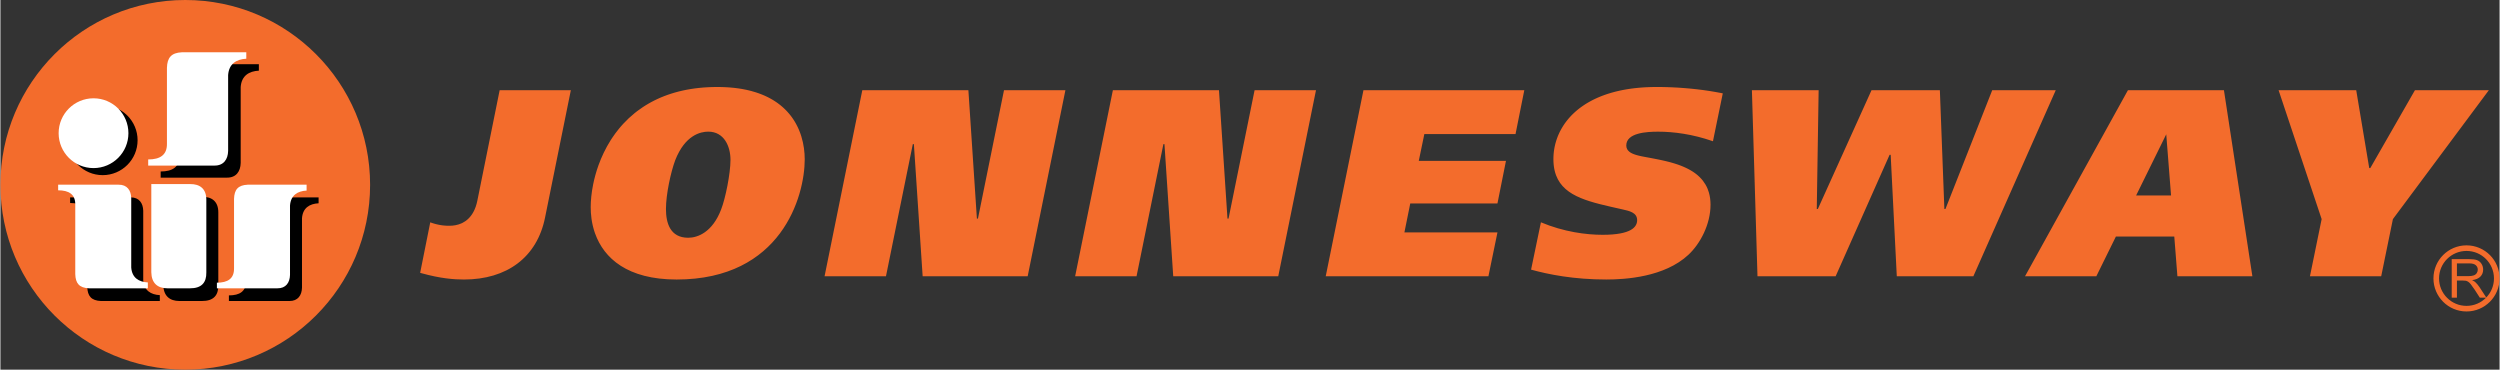
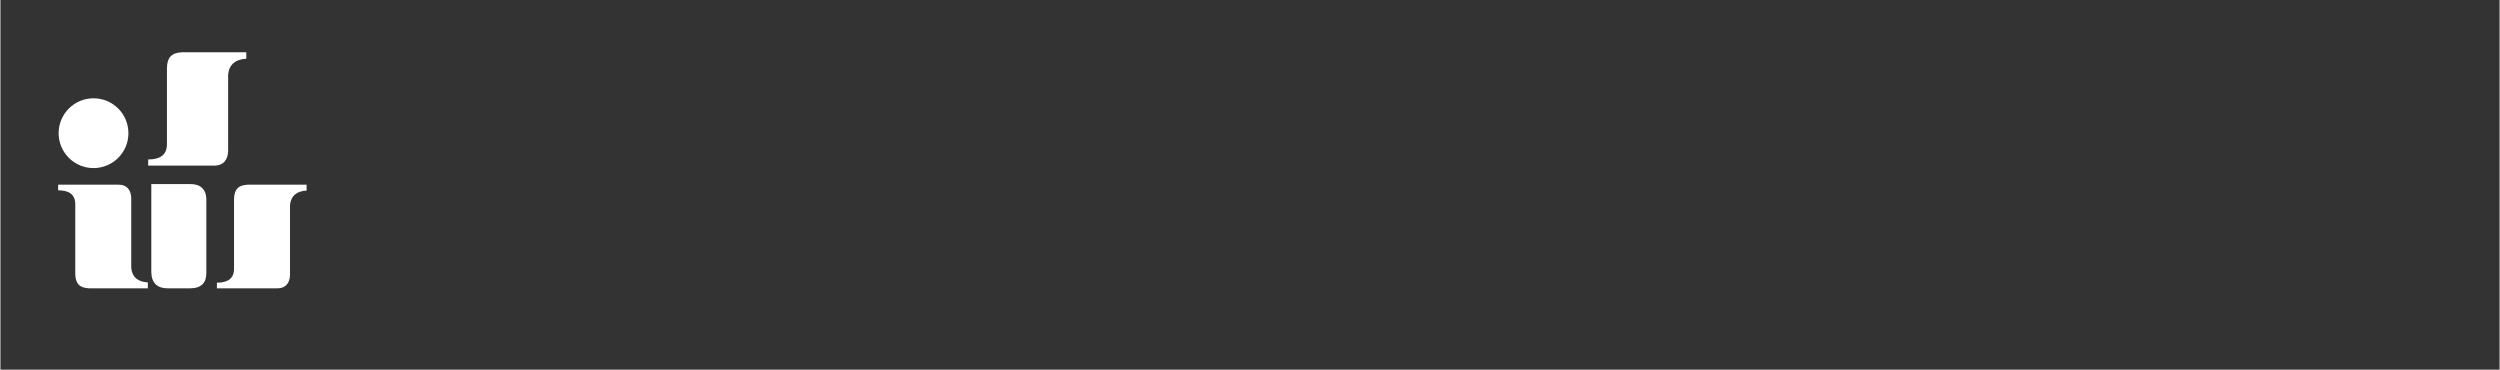
<svg xmlns="http://www.w3.org/2000/svg" xml:space="preserve" width="1995px" height="295px" version="1.1" shape-rendering="geometricPrecision" text-rendering="geometricPrecision" image-rendering="optimizeQuality" fill-rule="evenodd" clip-rule="evenodd" viewBox="0 0 2051.58 303.47">
  <rect x="0" y="0" width="2051.58" height="303.47" fill="#333333" stroke="none" />
  <g id="1">
    <g>
-       <path fill="#F36C2C" fill-rule="nonzero" d="M151.74 0c83.79,0 151.73,67.95 151.73,151.73 0,83.8 -67.94,151.74 -151.73,151.74 -83.79,0 -151.74,-67.94 -151.74,-151.74 0,-83.78 67.95,-151.73 151.74,-151.73zm258.08 74.03l-2.63 13.05 -15.7 77.73c-0.16,0.81 -0.35,1.59 -0.55,2.36l0 0c-0.21,0.76 -0.43,1.5 -0.67,2.22l-0.01 0 -0.18 0.54 0 0c-0.26,0.71 -0.53,1.4 -0.83,2.06l0 0 -0.22 0.5 0 0 -0.23 0.48 -0.01 0 -0.24 0.48 0 0 -0.24 0.47 0 0 -0.26 0.46 0 0 -0.26 0.45 -0.27 0.45 0 0 -0.27 0.43 -0.01 0 -0.28 0.43 0 0 -0.29 0.42 0 0 -0.3 0.4 -0.31 0.4 0 0 -0.31 0.39 0 0 -0.32 0.38 0 0 -0.33 0.38 0 0 -0.34 0.36 0 0 -0.34 0.35 -0.35 0.35 -0.35 0.33 -0.37 0.33 -0.37 0.31 -0.38 0.31 0 0 -0.38 0.29 0 0 -0.4 0.29 -0.4 0.28 0 0c-0.67,0.45 -1.37,0.87 -2.1,1.24 -0.3,0.14 -0.59,0.29 -0.89,0.42l0 0c-1.51,0.68 -3.14,1.18 -4.88,1.51l0 0c-1.57,0.3 -3.23,0.45 -4.98,0.45l-0.41 0 -0.12 0 -0.13 0 -0.12 0 0 0 -0.14 0 0 -0.01 -0.14 0 0 0 -0.15 0 0 0 -0.15 0 0 -0.01 -0.16 0 0 0 -0.16 0 0 -0.01 -0.17 0 0 0 -0.17 -0.01 -0.01 0 -0.17 0 0 -0.01 -0.19 0 0 0 -0.19 -0.01 0 0 -0.19 -0.01 0 -0.01 -0.2 -0.01 0 0 -0.2 -0.01 -0.01 0 -0.2 -0.02 0 0 -0.22 -0.01 0 0 -0.22 -0.02 0 0 -0.22 -0.02 0 0 -0.23 -0.02 0 0 -0.23 -0.02 0 0 -0.23 -0.03 -0.01 0 -0.23 -0.02 -0.01 -0.01 -0.24 -0.02 0 0 -0.25 -0.03 0 0 -0.25 -0.03 0 -0.01 -0.26 -0.03 -0.26 -0.03 0 -0.01 -0.27 -0.03 0 0 -0.27 -0.04 0 0 -0.27 -0.05 -0.28 -0.04 0 -0.01 -0.28 -0.04 0 0 -0.29 -0.05 0 0 -0.29 -0.06 -0.29 -0.05 0 0 -0.3 -0.06 -0.29 -0.06 -0.31 -0.07 0 0 -0.3 -0.06 0 0 -0.31 -0.07 -0.32 -0.08 0 0 -0.31 -0.07 -0.32 -0.08 0 0 -0.32 -0.08 0 0 -0.33 -0.09 -0.33 -0.09 -0.33 -0.09 0 0 -0.33 -0.1 -0.34 -0.1 -0.34 -0.1 -0.34 -0.11 -0.35 -0.11 -0.34 -0.12 0 0 -0.35 -0.12 0 0 -0.36 -0.12 0 0 -0.35 -0.13 0 0 -0.36 -0.13 0 0 0 0 -8.29 41.46 0 0.01 0.11 0.03 0.02 0 0.02 0.01 0.02 0 0.04 0.02 0.02 0 0.02 0.01 0.02 0 0.02 0.01 0.02 0 0.02 0.01 0.01 0 0.02 0.01 0.02 0.01 0.02 0 0.02 0.01 0.02 0 0.02 0.01 0.02 0 0.02 0.01 0.02 0 0.02 0.01 0.01 0 0.02 0.01 0.02 0.01 0.02 0 0.04 0.01 0.02 0.01 0.04 0.01 0.02 0 0.09 0.03 0.02 0 0.04 0.02 0.02 0 0.04 0.01 0.02 0.01 0.04 0.01 0.01 0 0.02 0.01 0.04 0.01 0.02 0 0.04 0.02 0.02 0 0.02 0 0.04 0.02 0.02 0c15.51,4.31 26.48,5.15 34.78,5.15 35.13,0 60.01,-18.15 66.56,-50.89l20.68 -102.11 0.49 -2.42 0 0 -58.49 0zm178.65 -2.62l0 0c-1.32,0 -2.61,0.01 -3.9,0.05l0 0c-1.28,0.03 -2.55,0.08 -3.79,0.14l0 0.01c-1.26,0.06 -2.49,0.14 -3.71,0.23l0 0c-1.22,0.1 -2.43,0.21 -3.62,0.34l0 0c-1.19,0.12 -2.36,0.26 -3.52,0.42l0 0c-1.16,0.16 -2.31,0.32 -3.44,0.51l0 0c-1.13,0.19 -2.25,0.38 -3.35,0.6l0 0c-1.1,0.21 -2.19,0.43 -3.26,0.67l0 0.01c-1.07,0.23 -2.13,0.49 -3.18,0.75l0 0c-1.04,0.27 -2.07,0.55 -3.09,0.84l0 0c-1.02,0.29 -2.02,0.59 -3.01,0.91 -0.99,0.31 -1.96,0.64 -2.92,0.98l0 0c-0.96,0.34 -1.91,0.7 -2.85,1.06l0 0c-0.93,0.36 -1.85,0.74 -2.76,1.12l0 0c-0.9,0.39 -1.8,0.78 -2.68,1.19 -0.88,0.41 -1.75,0.83 -2.6,1.25l0 0c-0.86,0.43 -1.7,0.87 -2.53,1.32l0 0c-0.83,0.45 -1.64,0.9 -2.45,1.37l0 0c-0.8,0.47 -1.59,0.94 -2.37,1.43 -0.78,0.48 -1.54,0.98 -2.3,1.48l0 0c-1.51,1 -2.97,2.04 -4.38,3.11l0 0c-0.7,0.54 -1.4,1.08 -2.08,1.63l0 0c-3.4,2.75 -6.52,5.69 -9.36,8.76l0 0c-0.57,0.61 -1.13,1.23 -1.67,1.86l0 0c-0.55,0.62 -1.08,1.25 -1.61,1.89l0 0c-1.05,1.26 -2.06,2.55 -3.02,3.85l-0.01 0c-0.96,1.3 -1.89,2.62 -2.77,3.95l0 0c-0.45,0.66 -0.88,1.33 -1.3,2l0 0c-2.12,3.34 -3.99,6.75 -5.64,10.18l0 0c-1.65,3.42 -3.08,6.86 -4.31,10.26l0 0c-1.96,5.45 -3.41,10.8 -4.42,15.85l0 0c-1.4,6.95 -1.99,13.33 -1.99,18.62 0,3.02 0.19,6.08 0.61,9.15l0 0.04 0.19 1.32 0 0 0.17 1.02 0.05 0.3 0.01 0.04 0.02 0.12 0.19 1 0.05 0.25 0.07 0.33 0.14 0.68 0.05 0.21 0.03 0.13 0 0.02 0.23 1 0.04 0.16 0.05 0.18 0.24 0.94 0.1 0.37 0.01 0.03 0.09 0.34 0.15 0.53 0.12 0.42 0.02 0.06 0.1 0.34 0.16 0.5 0.13 0.41 0.25 0.75 0.11 0.33 0 0.01 0.02 0.06 0.21 0.6 -0.02 -0.06c7.26,20.35 26.55,37.82 66.9,37.82 85.99,0 105.2,-68.13 105.2,-98.68 0,-5.92 -0.8,-12.38 -2.78,-18.79l-0.31 -0.97 0 -0.01 -0.32 -0.95 -0.02 -0.05 -0.24 -0.66 -0.18 -0.48 -0.25 -0.66 -0.13 -0.34 -0.27 -0.68 -0.4 -0.95 -0.03 -0.07 -0.23 -0.52 -0.29 -0.64 -0.23 -0.48 -0.28 -0.59 -0.26 -0.53 -0.49 -0.94 -0.03 -0.07 -0.27 -0.48 -0.29 -0.55 -0.37 -0.65 -0.18 -0.3 -0.43 -0.72 -0.57 -0.92 -0.03 -0.05 -0.23 -0.35 -0.45 -0.68 -0.32 -0.47 -0.4 -0.58 -0.39 -0.53 -0.01 -0.03 -0.66 -0.88 -0.39 -0.49 -0.39 -0.5 -0.4 -0.49 -0.48 -0.57 -0.37 -0.43 -0.71 -0.81 -0.13 -0.14 -0.01 -0.01 -0.15 -0.16 -0.73 -0.78 -0.42 -0.43 -0.54 -0.54 -0.4 -0.39 -0.67 -0.63 -0.56 -0.52 -0.76 -0.67 -0.43 -0.37 -0.65 -0.55 -0.47 -0.38c-0.3,-0.24 -0.6,-0.48 -0.91,-0.72l-0.15 -0.11c-0.38,-0.29 -0.77,-0.58 -1.16,-0.87l-0.37 -0.26 -0.91 -0.63 -0.36 -0.24 -0.93 -0.61 -0.37 -0.24c-0.42,-0.26 -0.85,-0.53 -1.28,-0.78l-0.27 -0.16 -1.08 -0.62 -0.44 -0.24 -0.99 -0.53 -0.43 -0.23c-0.46,-0.23 -0.92,-0.46 -1.38,-0.69l-0.08 -0.04 -0.15 -0.07c-0.44,-0.21 -0.89,-0.41 -1.34,-0.62l-0.35 -0.16c-0.43,-0.19 -0.87,-0.38 -1.31,-0.56l-0.29 -0.12c-0.49,-0.21 -0.99,-0.4 -1.5,-0.6l-0.13 -0.05 -0.01 -0.01 -0.16 -0.05c-0.5,-0.19 -1.01,-0.38 -1.52,-0.57l-0.32 -0.1 -1.41 -0.48 -0.42 -0.14c-1.16,-0.37 -2.36,-0.73 -3.59,-1.06l-0.32 -0.08c-0.52,-0.14 -1.04,-0.27 -1.57,-0.4l-0.4 -0.1c-0.61,-0.15 -1.24,-0.29 -1.87,-0.43l-0.03 -0.01c-0.67,-0.14 -1.36,-0.28 -2.05,-0.41l-0.25 -0.05c-0.62,-0.12 -1.25,-0.23 -1.89,-0.34l-0.25 -0.04c-0.64,-0.11 -1.28,-0.2 -1.92,-0.3l-0.29 -0.04c-0.71,-0.11 -1.43,-0.2 -2.16,-0.29l-0.29 -0.04c-0.63,-0.07 -1.27,-0.14 -1.91,-0.21l-0.49 -0.04c-0.63,-0.07 -1.27,-0.13 -1.92,-0.18l-0.36 -0.03c-0.78,-0.06 -1.57,-0.11 -2.37,-0.16l-0.05 0c-0.77,-0.05 -1.55,-0.08 -2.34,-0.11l-0.4 -0.02c-0.75,-0.03 -1.5,-0.05 -2.27,-0.06l-0.18 -0.01c-0.86,-0.01 -1.73,-0.02 -2.61,-0.02zm10.84 59.82c0,11.34 -4.15,31.64 -7.63,40.59 -7.21,18.99 -19.43,23.35 -27.07,23.35 -14.8,0 -18.27,-12.04 -18.27,-23.59 0,-12 3.94,-30.33 7.64,-40.16 8.07,-20.51 20.73,-23.35 27.07,-23.35 13.05,0 18.26,12.1 18.26,23.16zm274.46 -54.78l0.49 -2.42 0 0 -50.41 0 -21.39 105.4 -0.22 0 -0.65 0 -6.92 -104.47 -0.06 -0.93 -87.08 0 -30.99 152.76 0 0 1.3 0 49.11 0 22.04 -108.46 0.88 0 0.16 2.42 0 0 3.73 56.15 3.31 49.89 0 0 0.65 0 85.56 0 30.49 -150.34zm206.2 -2.42l0 0 -50.41 0 0 0 -21.39 105.4 0 0 -0.23 0 -0.64 0 -6.83 -102.98 0 0 -0.16 -2.42 -87.07 0 0 0 -0.01 0 -30.99 152.76 0 0 0 0 1.3 0 49.11 0 22.05 -108.46 0.87 0 7.2 108.46 0.65 0 85.56 0 30.99 -152.76 0 0zm85.67 58.05l0 0 70.27 0 0 0 -0.48 2.42 -6.5 32.5 -71.58 0 -4.81 23.79 1.3 0 75.09 0 -7.42 36 -132.26 0 -1.3 0 30.98 -152.76 132.04 0 0 0 -0.03 0.16 -0.45 2.26 -0.01 0 -6.71 33.59 -74.86 0 -4.58 22.04 1.31 0zm193.91 -60.67l0 0 0 0zm54.35 5.23l0 0 -0.91 -0.18 0 0 -0.91 -0.18 0 0 -0.91 -0.17 0 0 -0.91 -0.17 -0.91 -0.17 0 0 -0.91 -0.16 0 -0.01 -0.91 -0.15 0 0 -0.91 -0.16 0 0 -0.9 -0.15 -0.91 -0.15 -0.91 -0.15 -0.9 -0.14 -0.9 -0.14 -0.9 -0.13 -0.01 0 -0.9 -0.13 0 0 -0.89 -0.13 -0.01 0 -0.89 -0.13 0 0 -0.9 -0.12 0 0 -0.9 -0.12 -0.89 -0.11 -0.89 -0.11 -0.89 -0.11 0 0 -0.89 -0.11 -0.88 -0.1 0 0 -0.89 -0.1 0 0 -0.88 -0.09 -0.88 -0.1 0 0 -0.87 -0.09 0 0 -0.88 -0.08 0 0 -0.87 -0.09 0 0 -0.87 -0.08 -0.86 -0.08 0 0 -0.87 -0.07 0 0 -0.86 -0.07 0 -0.01 -0.85 -0.06 0 0 -0.86 -0.07 0 0 -0.85 -0.06 0 0 -0.85 -0.07 0 0 -0.84 -0.05 0 -0.01 -0.84 -0.05 0 0 -1.67 -0.11 -0.83 -0.04 0 0 -1.65 -0.09 0 0 -0.81 -0.04 0 0 -0.82 -0.04 0 0 -0.81 -0.04 0 0 -1.6 -0.06 0 0 -1.59 -0.06 0 0 -0.79 -0.02 0 0 -0.78 -0.02 0 0 -0.78 -0.02 0 0 -0.77 -0.02 0 0 -0.76 -0.01 0 -0.01 -0.77 -0.01 0 0 -0.75 -0.01 0 0 -0.76 -0.01 0 0 -0.74 0 0 -0.01 -0.74 0 0 0 -0.74 0 0 0 -0.73 0c-0.95,0 -1.89,0 -2.82,0.02l0 0c-0.94,0.01 -1.86,0.04 -2.78,0.07l0 0c-0.91,0.03 -1.82,0.06 -2.71,0.11l0 0c-0.9,0.04 -1.79,0.09 -2.67,0.15l0 0c-0.88,0.06 -1.75,0.13 -2.61,0.2l0 0c-0.87,0.07 -1.72,0.15 -2.56,0.24l0 0c-0.85,0.08 -1.68,0.18 -2.51,0.27l0 0.01c-0.83,0.1 -1.65,0.2 -2.46,0.31l0 0.01c-0.8,0.11 -1.61,0.23 -2.4,0.35l0 0c-0.79,0.13 -1.58,0.26 -2.35,0.4l0 0c-0.78,0.14 -1.54,0.28 -2.3,0.43l0 0c-0.76,0.15 -1.51,0.31 -2.25,0.47l0 0c-0.74,0.17 -1.47,0.33 -2.2,0.51l0 0c-0.72,0.17 -1.44,0.35 -2.15,0.54l0 0c-0.71,0.19 -1.4,0.38 -2.1,0.58l0 0c-0.68,0.2 -1.37,0.4 -2.04,0.61l0 0c-0.68,0.21 -1.34,0.42 -2,0.64l0 0c-0.66,0.22 -1.31,0.45 -1.95,0.68l0 0c-0.64,0.23 -1.28,0.47 -1.9,0.7l0 0.01c-0.63,0.24 -1.25,0.48 -1.86,0.73l0 0.01c-0.61,0.25 -1.21,0.5 -1.8,0.76l0 0c-0.59,0.26 -1.18,0.53 -1.76,0.8l0 0c-0.57,0.27 -1.14,0.54 -1.7,0.82l0 0c-0.57,0.29 -1.12,0.57 -1.67,0.86l0 0c-0.54,0.29 -1.08,0.58 -1.61,0.88l0 0c-0.53,0.3 -1.05,0.6 -1.57,0.9 -0.51,0.31 -1.02,0.62 -1.52,0.93l0 0c-0.5,0.32 -0.99,0.64 -1.47,0.96l0 0c-0.49,0.32 -0.96,0.65 -1.43,0.98 -0.47,0.33 -0.93,0.66 -1.39,1l0 0c-0.45,0.34 -0.89,0.68 -1.33,1.02 -0.44,0.35 -0.87,0.7 -1.3,1.05 -0.42,0.35 -0.84,0.71 -1.25,1.07l0 0c-0.4,0.36 -0.81,0.72 -1.2,1.08l0 0c-0.39,0.37 -0.78,0.74 -1.16,1.11 -0.38,0.37 -0.75,0.75 -1.12,1.12l0 0c-0.36,0.38 -0.72,0.76 -1.07,1.14l0 0c-0.35,0.39 -0.69,0.77 -1.03,1.16 -0.34,0.39 -0.67,0.78 -0.99,1.17l0 0.01c-0.32,0.39 -0.63,0.78 -0.94,1.18 -0.31,0.4 -0.61,0.8 -0.91,1.21 -0.29,0.4 -0.58,0.81 -0.86,1.21 -0.28,0.41 -0.55,0.82 -0.82,1.23l0 0.01c-0.26,0.41 -0.52,0.82 -0.77,1.24 -0.26,0.41 -0.51,0.83 -0.74,1.25 -0.24,0.42 -0.47,0.84 -0.7,1.27 -0.23,0.42 -0.44,0.84 -0.66,1.27 -0.21,0.42 -0.41,0.85 -0.61,1.28 -0.2,0.43 -0.39,0.86 -0.58,1.29 -0.18,0.43 -0.36,0.87 -0.54,1.3 -0.17,0.43 -0.33,0.87 -0.49,1.3 -0.16,0.44 -0.32,0.88 -0.46,1.32 -0.15,0.43 -0.29,0.87 -0.42,1.31 -0.14,0.44 -0.26,0.88 -0.39,1.32 -0.12,0.44 -0.23,0.89 -0.34,1.33 -0.11,0.44 -0.21,0.88 -0.31,1.33 -0.1,0.44 -0.19,0.88 -0.27,1.32 -0.08,0.45 -0.16,0.89 -0.23,1.33 -0.07,0.45 -0.14,0.89 -0.2,1.33 -0.06,0.45 -0.11,0.89 -0.16,1.34 -0.05,0.44 -0.09,0.88 -0.12,1.32 -0.04,0.45 -0.07,0.89 -0.09,1.33 -0.02,0.45 -0.04,0.89 -0.05,1.33 -0.01,0.44 -0.02,0.88 -0.02,1.32 0,0.47 0.01,0.93 0.02,1.38l0 0.07c0.01,0.4 0.03,0.79 0.05,1.18l0 0.1 0.01 0.13c0.02,0.37 0.05,0.73 0.08,1.09l0 0.05 0.01 0.04 0 0.08 0.1 1 0.02 0.19 0.01 0.03 0.01 0.07c0.04,0.34 0.08,0.68 0.13,1.02l0.02 0.12 0.01 0.09c0.05,0.33 0.11,0.66 0.17,0.99l0.05 0.31 0.16 0.8 0.09 0.38 0.04 0.21 0.05 0.2 0.04 0.19 0.05 0.2 0.09 0.36 0.12 0.42 0.05 0.2 0.06 0.19 0.09 0.31 0.02 0.07 0.06 0.19 0.13 0.41 0.11 0.33 0.25 0.73 0.06 0.17 0.01 0.01 0.02 0.06 0.04 0.12 0 -0.02c6.84,18.03 28.68,22.02 54.08,27.78 5.89,1.31 12.43,2.62 12.43,8.94 0,5.46 -4.58,12.01 -28.37,12.01 -13.52,0 -31.86,-2.4 -50.62,-10.26l-8.08 38.85c14.18,3.93 34.92,8.11 61.76,8.11 15.72,0 47.8,-1.97 67.44,-20.34 9.6,-8.94 18.11,-24.88 18.11,-41.02 0,-3.69 -0.47,-7 -1.32,-9.98l0.02 0.05c-0.32,-1.11 -0.7,-2.18 -1.12,-3.2l-0.03 -0.08c-0.98,-2.35 -2.23,-4.46 -3.7,-6.36l-0.09 -0.13 -0.53 -0.65 -0.12 -0.15c-0.18,-0.21 -0.36,-0.42 -0.55,-0.63l-0.11 -0.13c-0.45,-0.5 -0.91,-0.99 -1.38,-1.45l-0.02 -0.02c-0.24,-0.23 -0.48,-0.46 -0.72,-0.68l-0.16 -0.14 -0.58 -0.52 -0.25 -0.22 -0.52 -0.43 -0.2 -0.16 -0.62 -0.49 -0.2 -0.15 -0.56 -0.42 -0.26 -0.19 -0.52 -0.37 -0.34 -0.23 -0.02 -0.01 -0.77 -0.51 -0.02 -0.01 -0.76 -0.49 -0.05 -0.02 -0.34 -0.2 -0.56 -0.34 -0.35 -0.2 -0.49 -0.27 -0.46 -0.26 -0.39 -0.21 -0.47 -0.24 -0.42 -0.22 -0.57 -0.27 -0.01 -0.01 -0.75 -0.36 -0.11 -0.05 -0.86 -0.4 -0.02 0 -0.85 -0.38 -0.01 0 -0.77 -0.33 -0.14 -0.05 -0.63 -0.26 -0.37 -0.14 -0.58 -0.23 -0.38 -0.14 -0.57 -0.21 -0.33 -0.12 -0.66 -0.24 -0.04 -0.01 -0.8 -0.28 -0.12 -0.03 -0.92 -0.31 -0.01 0 -0.91 -0.29 -0.14 -0.05 -0.79 -0.23 -0.9 -0.27 -0.04 -0.01 -0.86 -0.25 -0.06 -0.01 -0.54 -0.16 -0.39 -0.1 -0.18 -0.05 -0.76 -0.2 -0.81 -0.21 -0.12 -0.03 -0.94 -0.23 -0.01 -0.01 -0.92 -0.22 -0.69 -0.16 -0.25 -0.06 -0.27 -0.06 -0.66 -0.15 -0.4 -0.09 -0.53 -0.12 -0.54 -0.12 -0.39 -0.08 -0.66 -0.14 -0.26 -0.06 -0.11 -0.02 -1.72 -0.35 -0.01 0 -0.9 -0.19 -0.14 -0.02 -0.77 -0.15 -0.26 -0.05 -0.63 -0.13 -0.39 -0.07 -0.5 -0.1 -0.51 -0.1 -0.38 -0.07 -0.62 -0.12 -0.25 -0.04 -0.74 -0.15 -0.13 -0.02 -0.85 -0.16 -0.36 -0.07 -0.08 -0.01 -0.28 -0.05 -0.16 -0.03 -0.2 -0.04 -0.24 -0.04 -0.12 -0.03 -0.72 -0.13 -0.04 0 -0.32 -0.06 -0.11 -0.02 -0.25 -0.05 -0.19 -0.03 -0.16 -0.04 -0.27 -0.05 -0.09 -0.01 -0.34 -0.07 -0.02 0 -0.35 -0.07 -0.35 -0.07 -0.14 -0.02 -0.21 -0.04 -0.22 -0.05 -0.13 -0.02 -0.29 -0.06 -0.05 -0.01 -0.35 -0.07 -0.02 -0.01 -0.32 -0.06 -0.1 -0.02 -0.24 -0.06 -0.34 -0.07 -0.24 -0.05 -0.1 -0.03 -0.31 -0.07 -0.02 0 -0.33 -0.08 -0.05 -0.01 -0.28 -0.07 -0.12 -0.03 -0.21 -0.05 -0.19 -0.04 -0.13 -0.04 -0.63 -0.17 -0.01 0 -0.3 -0.08 -0.08 -0.02 -0.23 -0.07 -0.15 -0.04 -0.16 -0.05 -0.21 -0.06 -0.09 -0.03 -0.27 -0.09 -0.03 -0.01 -0.29 -0.09 -0.04 -0.01 -0.25 -0.09 -0.57 -0.2 -0.22 -0.09 -0.06 -0.02 -0.27 -0.11 0 0 -0.27 -0.11 -0.06 -0.02 -0.21 -0.09 -0.25 -0.11 0 -0.01 -0.17 -0.07 -0.09 -0.04 -0.22 -0.11 -0.03 -0.02 -0.24 -0.12 -0.02 -0.01 -0.22 -0.12 -0.07 -0.04 -0.03 -0.01c-0.18,-0.1 -0.35,-0.21 -0.52,-0.31l-0.06 -0.04 -0.21 -0.14 -0.01 0 -0.2 -0.14 -0.04 -0.03 -0.17 -0.12 -0.08 -0.06c-1.69,-1.29 -2.7,-2.97 -2.7,-5.26 0,-10.48 16.8,-11.35 26.19,-11.35 12.44,0 28.15,1.97 44.96,7.86l7.62 -37.11 0.45 -2.18 0 0zm78.01 94.94l0 -0.01 0.03 0 44.08 -97.54 0 0 0 0 56.09 0 0.01 0.34 3.69 97.21 0.72 0 0 -0.01 0.16 0 38.41 -97.54 52.16 0 0 0 -0.17 0.37 -0.9 2.05 -0.01 0 -66.57 150.34 -62.17 0 -0.69 0 -4.9 -97.31 0.01 0 -0.12 -2.42 -0.88 0 -44.31 99.73 -63.42 0 -0.73 0 -0.01 0 -4.58 -152.76 54.78 0 0 0 -1.53 97.55 0.85 0zm545.81 69.48l0.13 -0.13 -0.13 0.13zm3.24 3.24l0 0zm-24.39 -17.61l9.17 0c1.95,0 3.48,-0.19 4.58,-0.59 1.11,-0.4 1.94,-1.03 2.51,-1.89 0.57,-0.88 0.86,-1.82 0.86,-2.84 0,-1.5 -0.55,-2.73 -1.66,-3.69 -1.11,-0.97 -2.85,-1.45 -5.25,-1.45l-10.21 0 0 10.46zm-4.27 17.67l0 -31.62 14.31 0c2.87,0 5.06,0.28 6.55,0.85 1.5,0.57 2.69,1.57 3.6,3.01 0.89,1.44 1.33,3.03 1.33,4.77 0,2.24 -0.74,4.13 -2.22,5.66 -1.48,1.55 -3.78,2.53 -6.87,2.95 1.13,0.53 1.99,1.05 2.58,1.57 1.25,1.12 2.42,2.53 3.54,4.2l5.62 8.61 -5.37 0 -4.27 -6.58c-1.25,-1.89 -2.28,-3.35 -3.09,-4.35 -0.8,-1.01 -1.53,-1.72 -2.17,-2.11 -0.64,-0.41 -1.28,-0.69 -1.94,-0.85 -0.49,-0.09 -1.28,-0.15 -2.39,-0.15l-4.94 0 0 14.04 -4.27 0zm31.33 3.38c-4.91,4.91 -11.69,7.95 -19.19,7.95 -7.49,0 -14.28,-3.04 -19.19,-7.95 -4.9,-4.91 -7.95,-11.7 -7.95,-19.19 0,-7.49 3.05,-14.28 7.95,-19.19 4.91,-4.91 11.7,-7.95 19.19,-7.95 7.5,0 14.28,3.04 19.19,7.95 4.91,4.91 7.95,11.7 7.95,19.19 0,7.49 -3.04,14.28 -7.95,19.19zm-19.19 3.36c6.23,0 11.87,-2.52 15.94,-6.61 4.09,-4.07 6.61,-9.71 6.61,-15.94 0,-6.23 -2.52,-11.86 -6.61,-15.95 -4.07,-4.08 -9.71,-6.6 -15.94,-6.6 -6.23,0 -11.87,2.52 -15.95,6.6 -4.08,4.09 -6.6,9.72 -6.6,15.95 0,6.23 2.52,11.87 6.6,15.94 4.08,4.09 9.72,6.61 15.95,6.61zm-118.92 -71.23l-9.6 46.92 1.31 0 57.18 0 9.61 -46.92 78.78 -105.84 0 0 0 0 -60.68 0 -36.66 63.94 -0.47 0 -0.4 0 -10.29 -61.52 -0.4 -2.42 0 0 -63.73 0 0 0 0 0 35.35 105.84zm-243.49 46.92l58.53 0 16.05 -32.59 47.94 0 2.57 32.59 61.54 0 -23.35 -152.76 -78.79 0 -84.49 152.76zm91.19 -66.32l24.73 -50.21 3.95 50.21 -28.68 0z" />
-     </g>
-     <path fill="black" fill-rule="nonzero" d="M83.95 86.48c15.82,0 28.65,12.83 28.65,28.65 0,15.82 -12.83,28.65 -28.65,28.65 -15.82,0 -28.64,-12.83 -28.64,-28.65 0,-15.82 12.82,-28.65 28.64,-28.65zm47.59 59.35l54.38 0c7.62,0.08 11.15,-5.14 11.31,-12.04l0 -62.31c0.65,-9.3 6.82,-13.07 14.92,-13.47l0 -5.29 -52.94 0c-8.66,0.39 -12.03,4.41 -12.27,12.75l0 62.31c0.16,9.38 -5.7,12.99 -15.4,12.99l0 5.06zm-74.32 16.21l49.68 0c6.95,-0.07 10.18,4.69 10.33,10.99l0 56.93c0.58,8.5 6.23,11.94 13.62,12.31l0 4.83 -48.35 0c-7.91,-0.36 -10.99,-4.03 -11.21,-11.65l0 -56.93c0.14,-8.57 -5.21,-11.87 -14.07,-11.87l0 -4.61zm76.49 -0.5l31.88 0c7.92,-0.1 13.33,3.81 13.28,12.89l0 59.64c0.17,8.36 -3.93,13.08 -13.48,13.03l-18.43 0c-8.1,-0.01 -13.11,-4.23 -13.25,-13.23l0 -72.33zm53.85 85.56l49.67 0c6.96,0.07 10.18,-4.69 10.33,-10.99l0 -56.93c0.59,-8.49 6.23,-11.94 13.63,-12.3l0 -4.84 -48.36 0c-7.91,0.37 -10.99,4.03 -11.21,11.65l0 56.93c0.15,8.57 -5.2,11.87 -14.06,11.87l0 4.61z" />
+       </g>
    <path fill="white" fill-rule="nonzero" d="M47.38 151.62l49.67 0c6.96,-0.08 10.19,4.69 10.33,10.98l0 56.94c0.59,8.49 6.24,11.94 13.63,12.3l0 4.84 -48.35 0c-7.92,-0.37 -11,-4.03 -11.22,-11.66l0 -56.92c0.15,-8.57 -5.2,-11.87 -14.06,-11.87l0 -4.61zm76.48 -0.51l31.89 0c7.92,-0.1 13.32,3.82 13.28,12.89l0 59.64c0.17,8.36 -3.94,13.09 -13.48,13.04l-18.44 0c-8.1,-0.02 -13.1,-4.23 -13.25,-13.23l0 -72.34zm53.85 85.57l49.68 0c6.95,0.07 10.18,-4.69 10.33,-10.99l0 -56.93c0.59,-8.5 6.22,-11.94 13.62,-12.31l0 -4.83 -48.35 0c-7.91,0.36 -10.99,4.03 -11.22,11.64l0 56.93c0.15,8.57 -5.19,11.87 -14.06,11.87l0 4.62zm-56.41 -100.75l54.32 0c7.62,0.09 11.14,-5.12 11.3,-12.01l0 -62.26c0.64,-9.29 6.81,-13.06 14.91,-13.45l0 -5.29 -52.89 0c-8.65,0.4 -12.02,4.4 -12.25,12.74l0 62.25c0.16,9.37 -5.7,12.98 -15.39,12.98l0 5.04zm-44.87 -55.24c15.82,0 28.64,12.83 28.64,28.65 0,15.82 -12.82,28.65 -28.64,28.65 -15.83,0 -28.65,-12.83 -28.65,-28.65 0,-15.82 12.82,-28.65 28.65,-28.65z" />
  </g>
</svg>